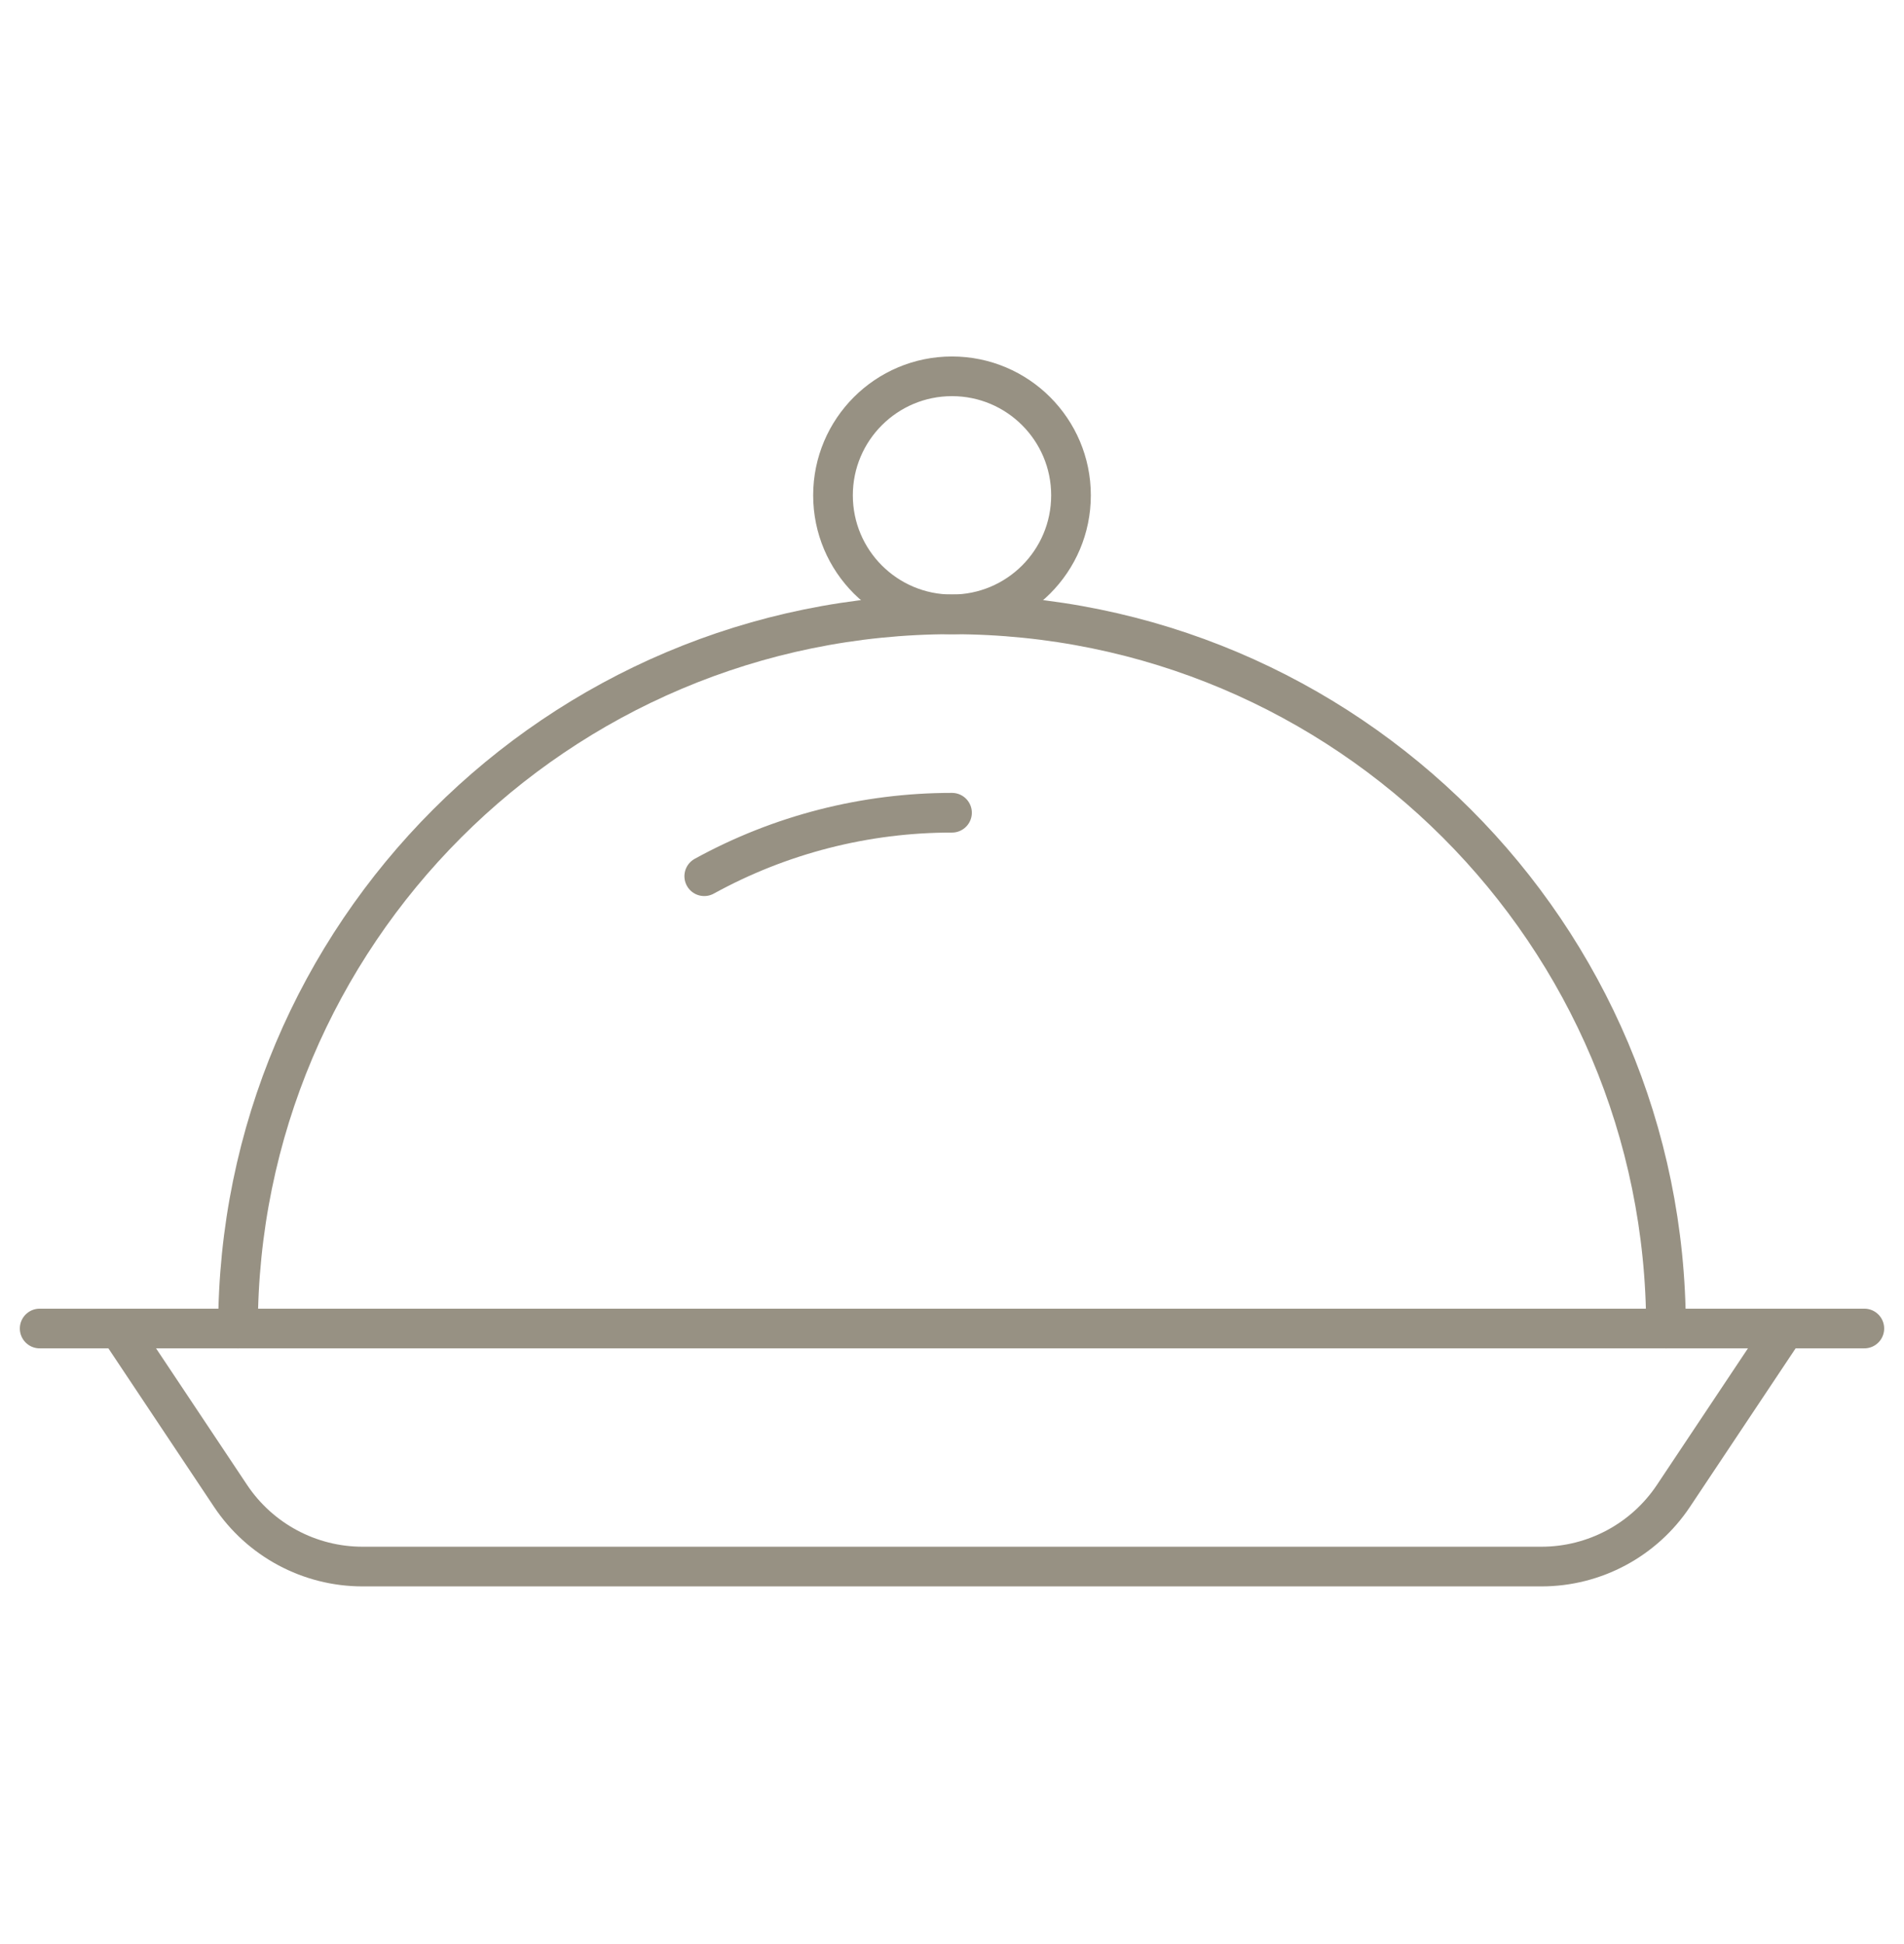
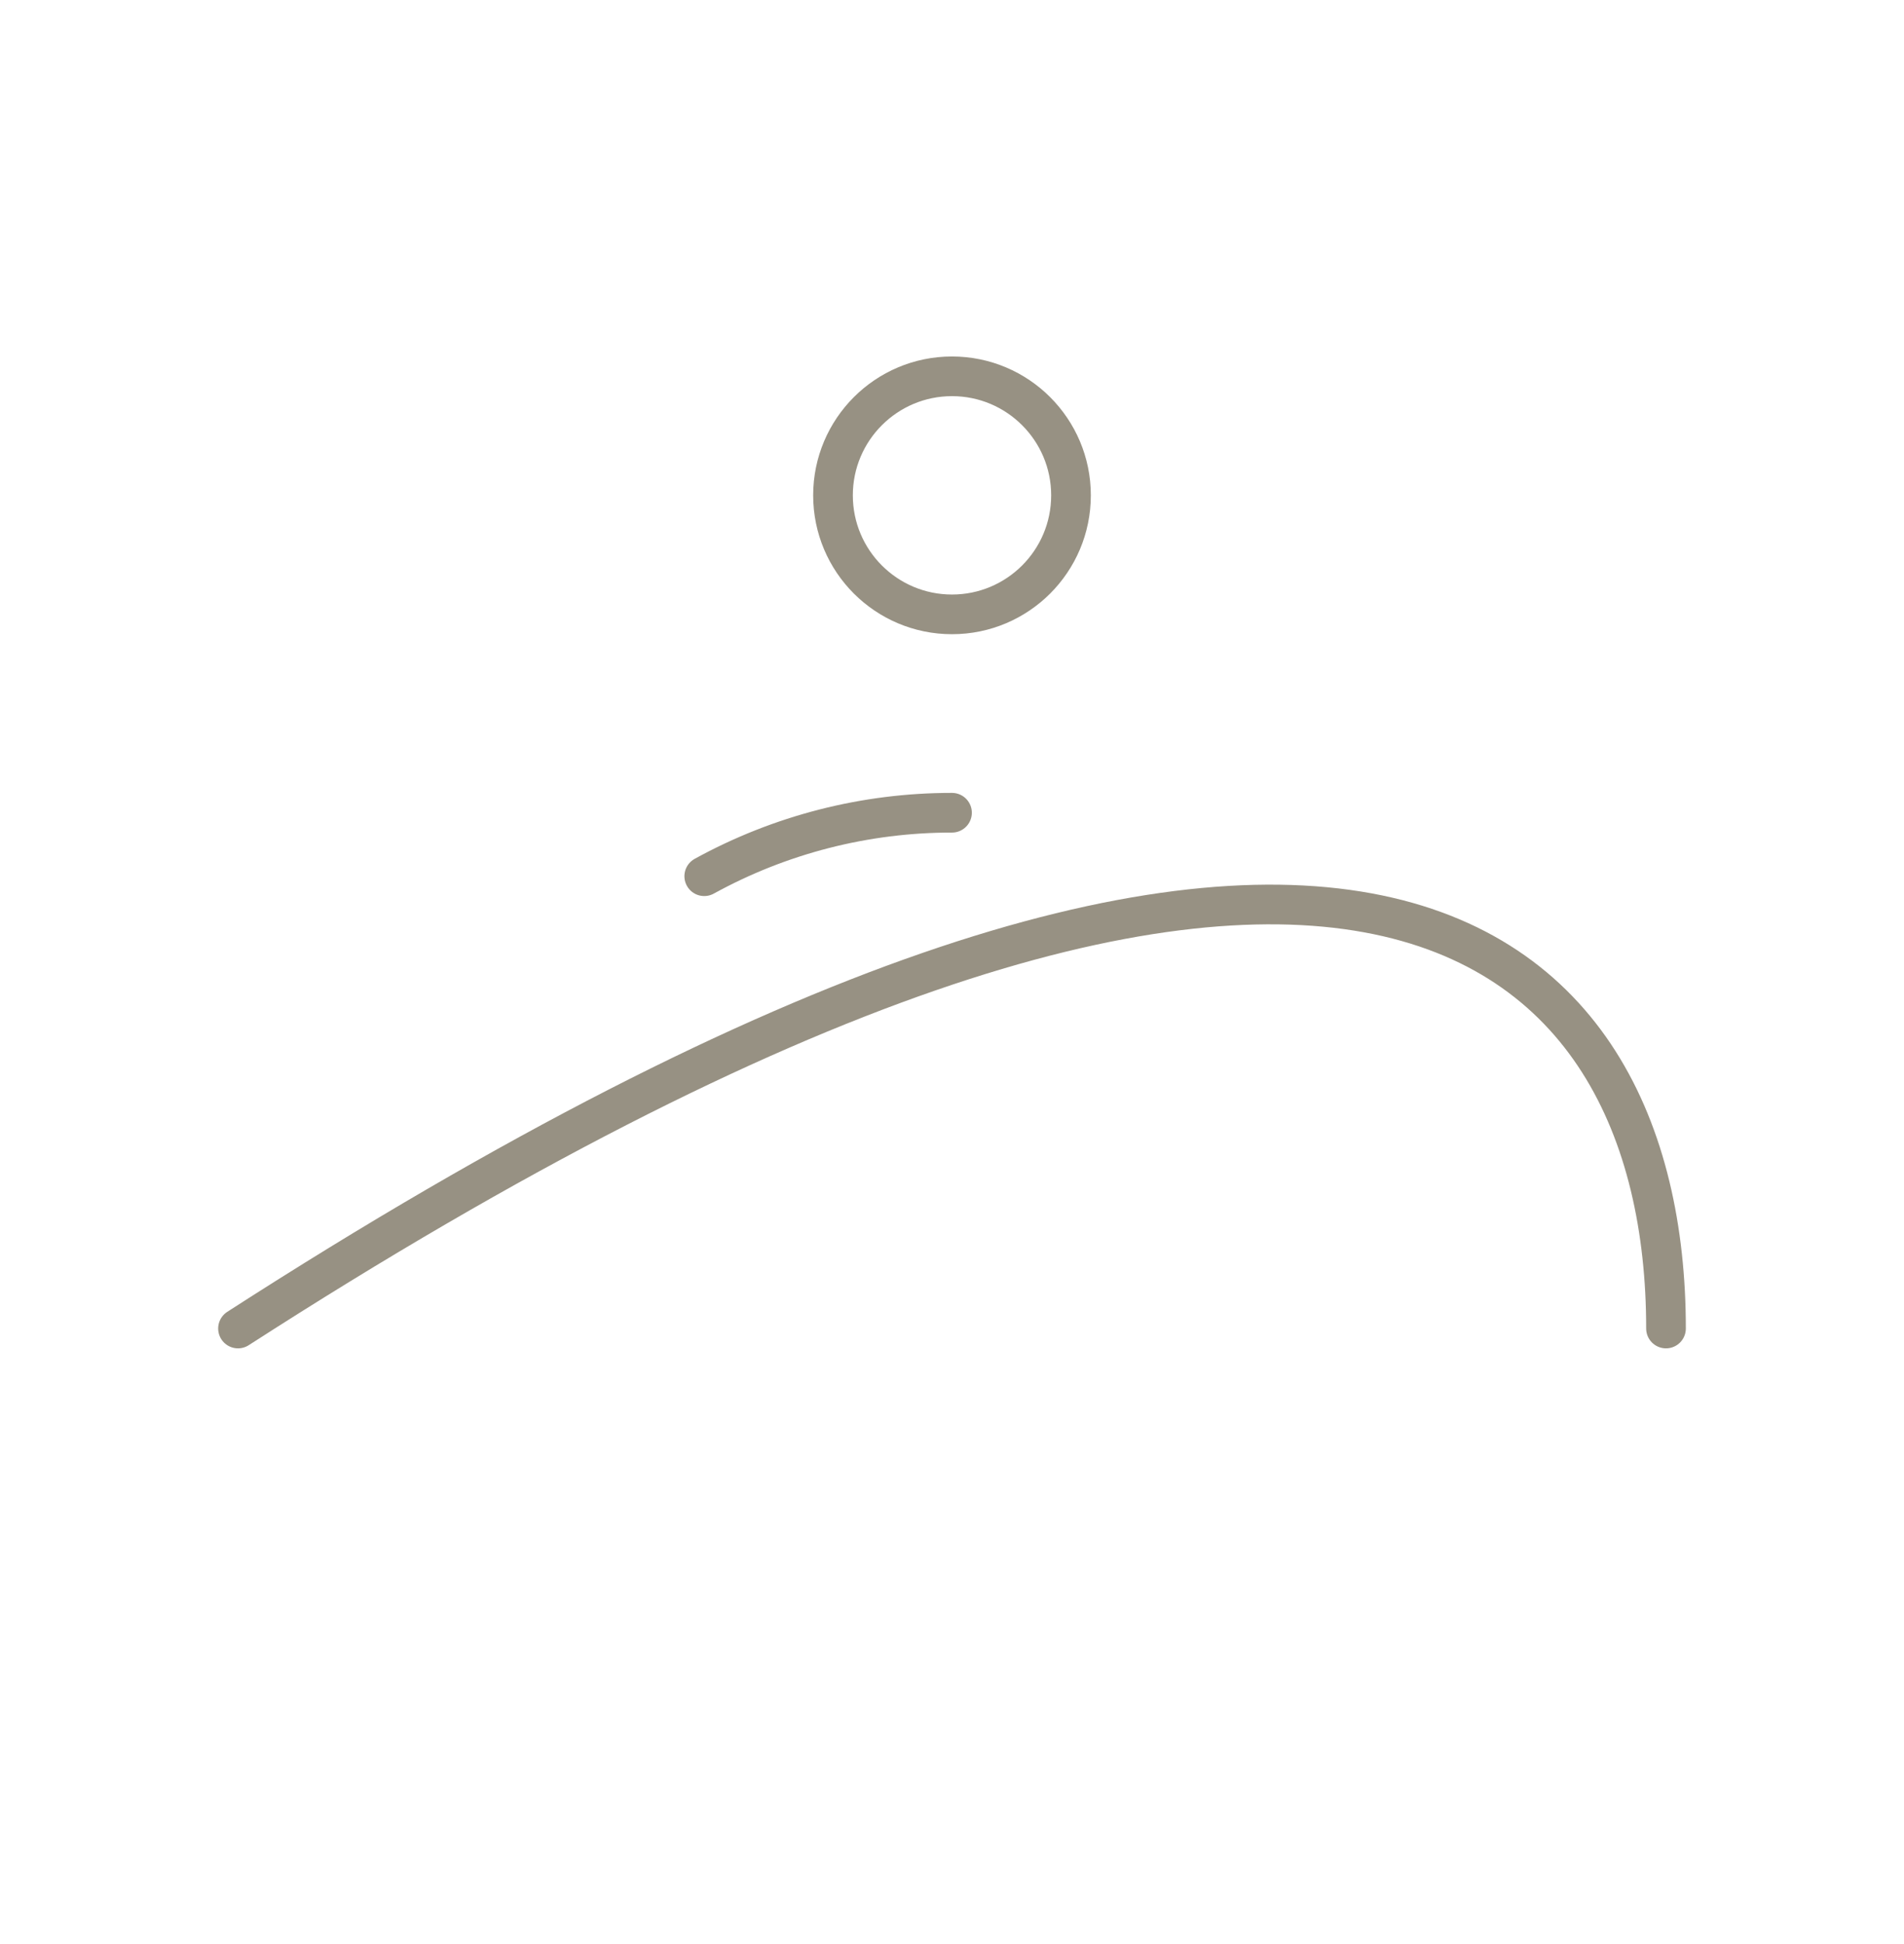
<svg xmlns="http://www.w3.org/2000/svg" width="48" height="49" viewBox="0 0 48 49" fill="none">
-   <path d="M3 33.485L5.812 37.703C6.554 38.816 7.803 39.485 9.14 39.485H38.86C40.197 39.485 41.446 38.816 42.188 37.703L45 33.485" stroke="#979183" stroke-linecap="round" stroke-linejoin="round" />
-   <path d="M1 33.485H47" stroke="#979183" stroke-linecap="round" stroke-linejoin="round" />
  <path fill-rule="evenodd" clip-rule="evenodd" d="M24 15.485C25.657 15.485 27 14.142 27 12.485C27 10.829 25.657 9.485 24 9.485C22.343 9.485 21 10.829 21 12.485C21 14.142 22.343 15.485 24 15.485Z" stroke="#979183" stroke-linecap="round" stroke-linejoin="round" />
-   <path d="M6 33.485C6 23.544 14.059 15.485 24 15.485C33.941 15.485 42 23.544 42 33.485" stroke="#979183" stroke-linecap="round" stroke-linejoin="round" />
+   <path d="M6 33.485C33.941 15.485 42 23.544 42 33.485" stroke="#979183" stroke-linecap="round" stroke-linejoin="round" />
  <path d="M17.754 22.085C19.667 21.033 21.816 20.483 24 20.485" stroke="#979183" stroke-linecap="round" stroke-linejoin="round" />
</svg>